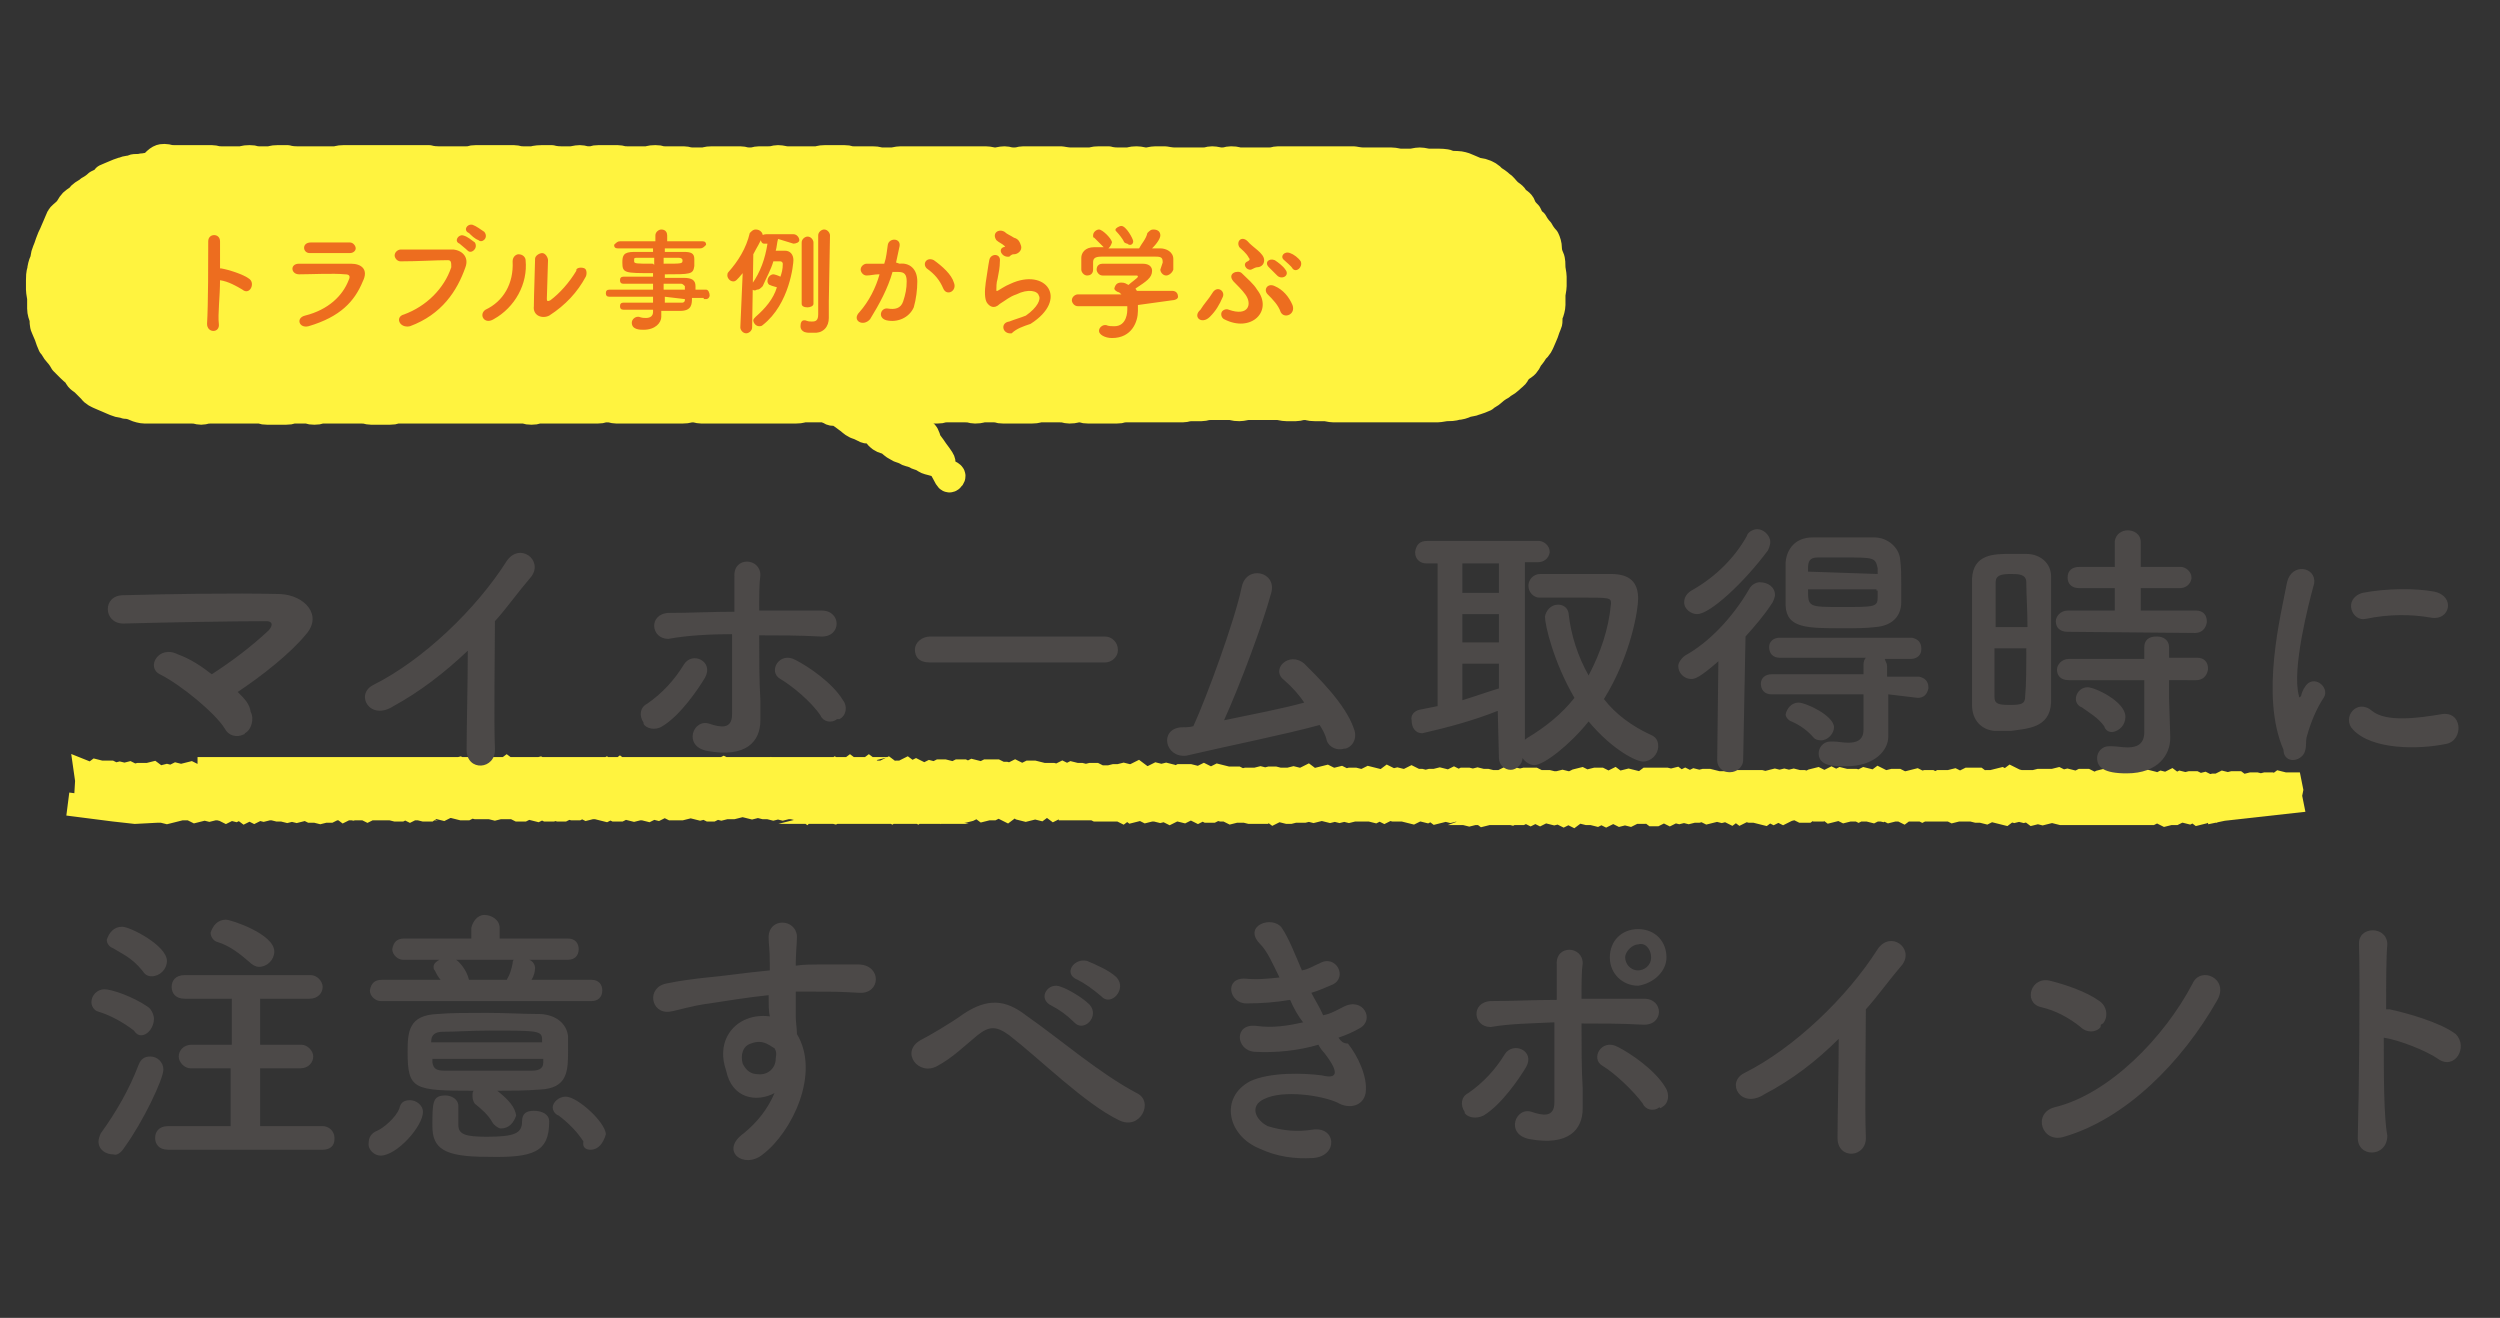
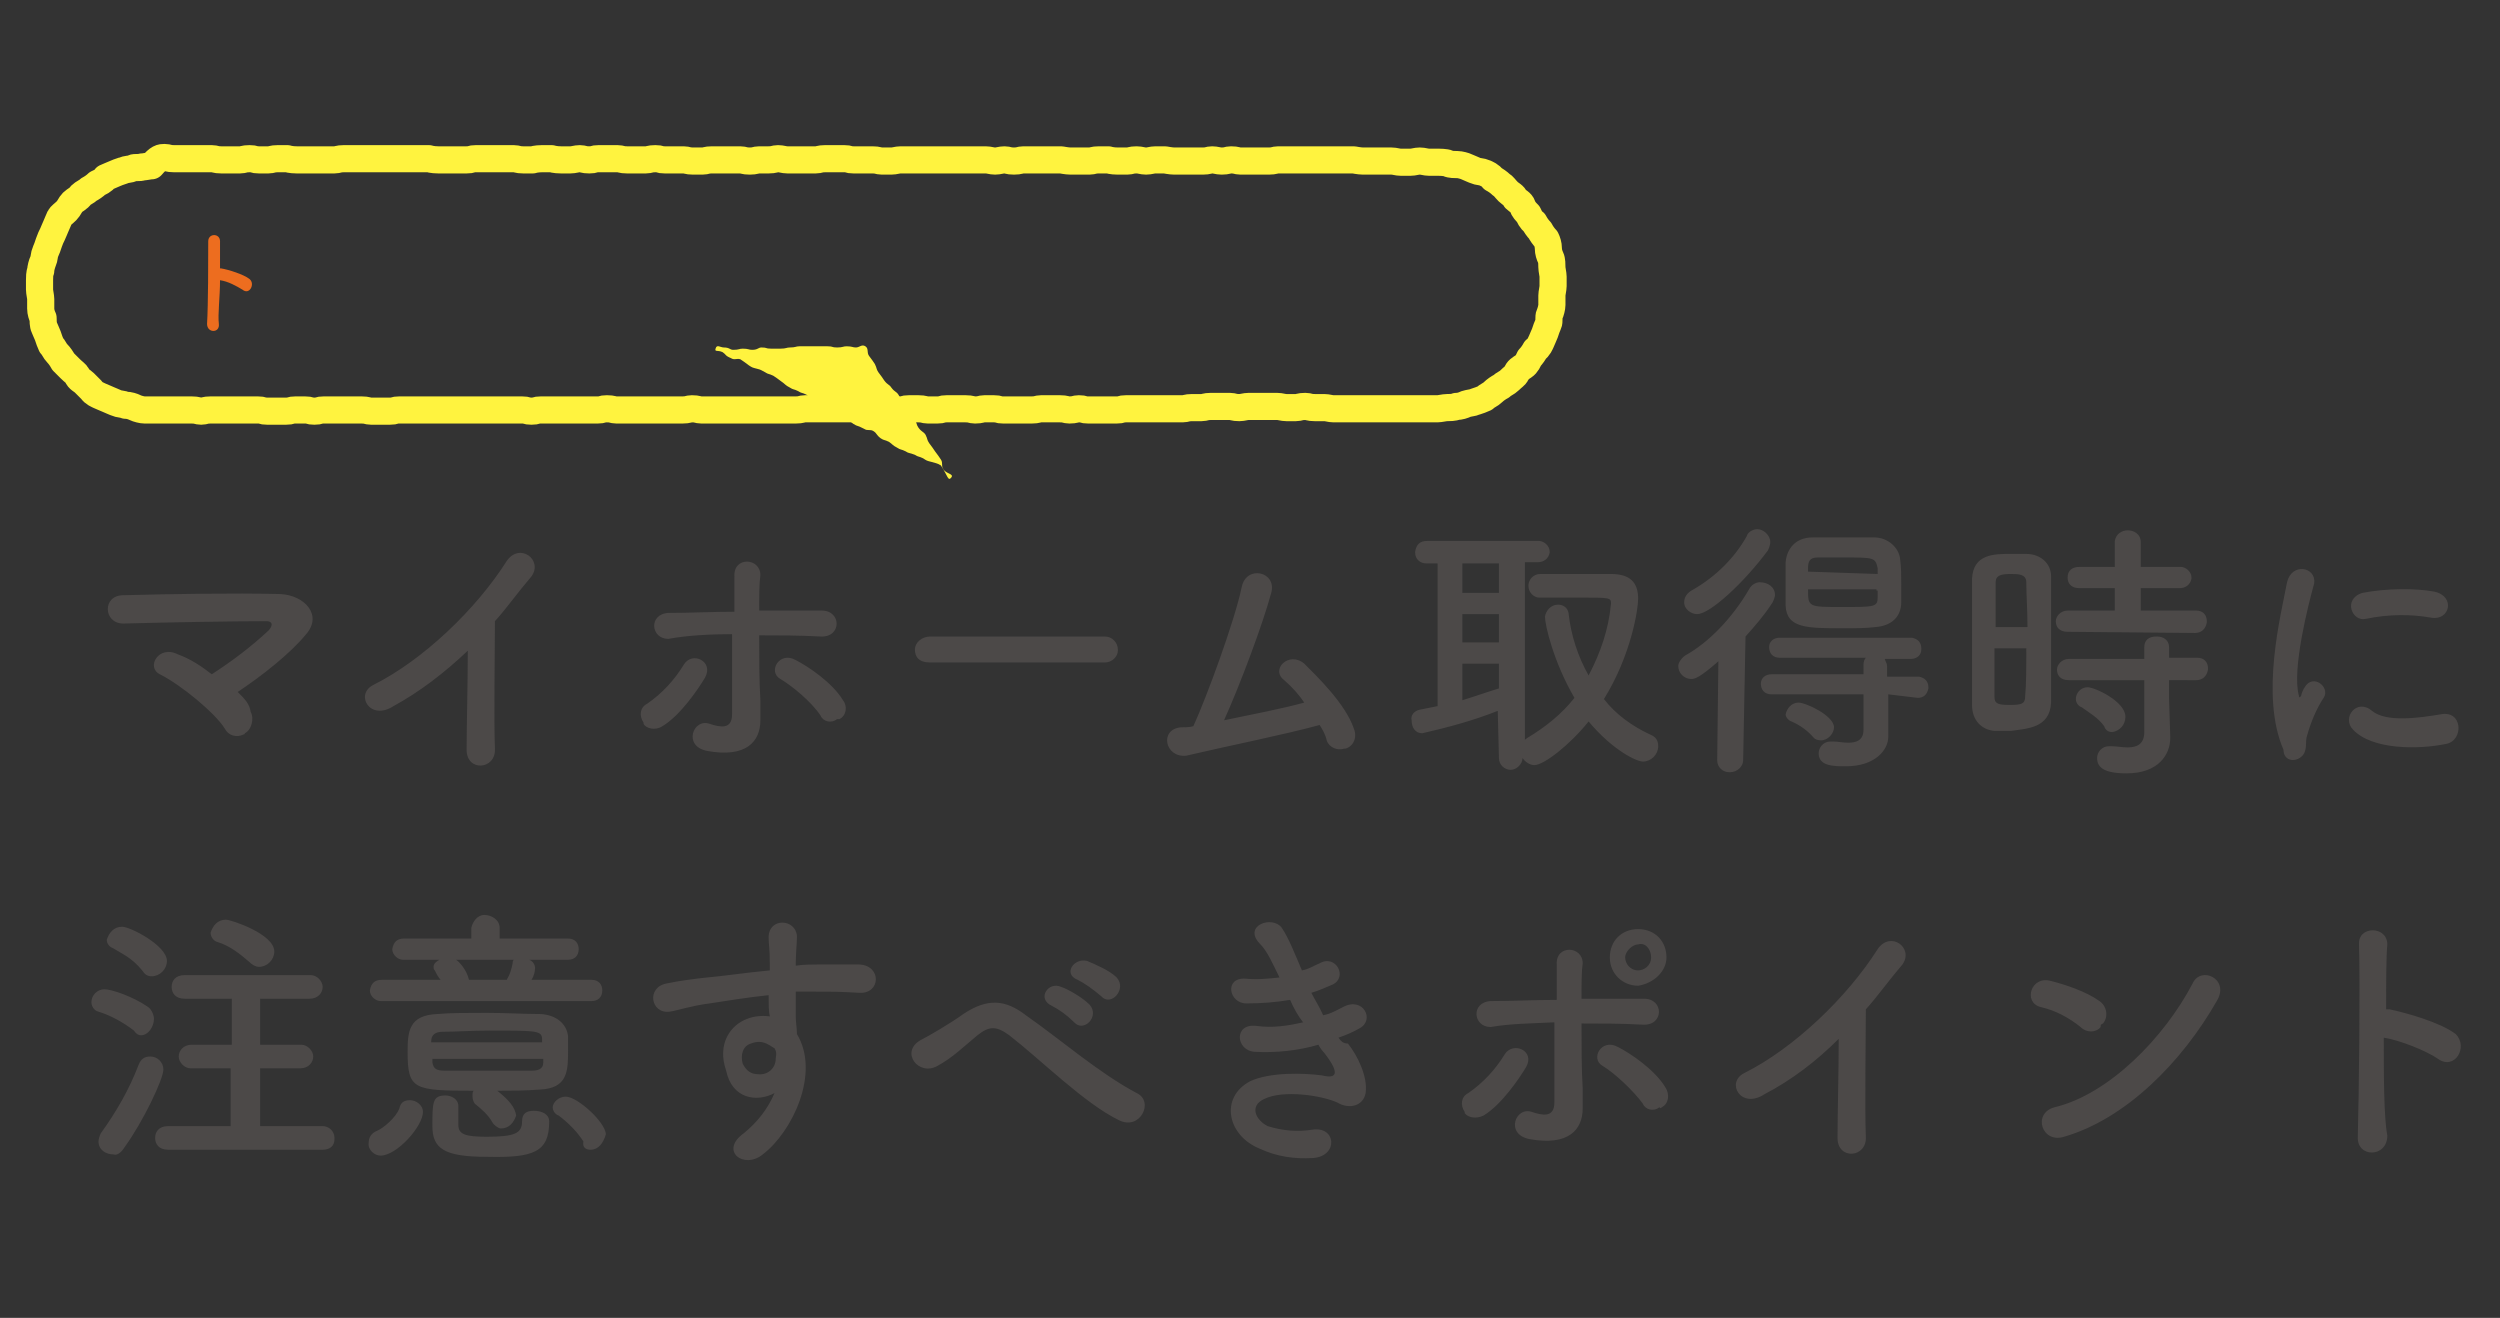
<svg xmlns="http://www.w3.org/2000/svg" enable-background="new 0 0 211.9 111.7" viewBox="0 0 211.9 111.7">
  <rect x="0" y="0" width="211.9" height="111.7" fill="#333333" stroke="none" />
  <g transform="translate(-644.85 -305.849)">
-     <path d="m658.8 319.2c.3 0 .3.1.8.1h.8.8.8.8c.3 0 .3.1.8.1s.3 0 .8 0h.8c.3 0 .3-.1.8-.1s.3.1.8.1h.8c.3 0 .3-.1.8-.1h.8s.3.1.8.1.3 0 .8 0 .3 0 .8 0 .3 0 .8 0 .3 0 .8 0c.3 0 .3-.1.8-.1h.8s.3 0 .8 0h.8.8.8.8.8s.3 0 .8 0h.8s.3.1.8.1h.8.8s.3 0 .8 0 .3-.1.8-.1.3 0 .8 0 .3 0 .8 0h.8.8c.3 0 .3.1.8.1h.8s.3-.1.8-.1h.8s.3.1.8.1.3 0 .8 0c.3 0 .5-.1.8-.1s.3.1.8.1.3-.1.8-.1.5 0 .8 0 .3 0 .8 0c.3 0 .3.1.8.1h.8s.3 0 .8 0c.3 0 .3-.1.8-.1s.3.1.8.1.3 0 .8 0h.8c.3 0 .3.1.8.1s.3 0 .8 0c.3 0 .3-.1.8-.1h.8.8.8c.3 0 .3.1.8.1s.5-.1.8-.1.5 0 .8 0c.5 0 .5-.1.8-.1s.5.1.8.1.5 0 .8 0 .3 0 .8 0h.8c.3 0 .3-.1.8-.1s.3 0 .8 0 .3 0 .8 0 .3.1.8.1h.8s.3 0 .8 0 .5.1.8.1.5 0 .8 0 .5-.1.8-.1h.8s.3 0 .8 0 .3 0 .8 0 .3 0 .8 0 .3 0 .8 0h.8s.5 0 .8 0 .5 0 .8 0 .5 0 .8 0 .5.1.8.1.5-.1.8-.1.3.1.8.1.5-.1.8-.1.3 0 .8 0 .5 0 .8 0 .5 0 .8 0h.8s.5.1.8.1.5 0 .8 0 .5 0 .8 0 .3-.1.8-.1h.8s.3.1.8.1h.8c.3 0 .3-.1.8-.1.3 0 .5.1.8.1s.5-.1.8-.1h.8s.5.1.8.1.3 0 .8 0 .3 0 .8 0 .3 0 .8 0 .5-.1.8-.1.5.1.8.1c.5 0 .5-.1.8-.1.5 0 .5.1.8.1s.5 0 .8 0h.8.8c.5 0 .5-.1.8-.1s.5 0 .8 0h.8.8s.5 0 .8 0h.8s.5 0 .8 0h.8.8s.5.1.8.1h.8.8s.5 0 .8 0 .5.1.8.1.5 0 .8 0 .5-.1.8-.1.5.1.8.1h.8s.6 0 .8.1.6.1.8.1.6.1.8.2.5.2.7.3.6.1.8.2.5.2.7.5c.2.1.5.3.7.5.2.1.3.3.6.6.2.2.5.3.6.6.2.2.5.3.6.6s.3.5.5.7c.1.2.2.5.5.7.1.2.3.5.5.7.1.2.3.5.5.7.1.2.2.5.2.8s.1.6.2.8.1.6.1.8.1.6.1.8v.8c0 .2-.1.6-.1.8v.8c0 .2-.1.6-.2.8s0 .6-.1.8-.2.5-.3.8c-.1.2-.2.5-.3.7s-.2.5-.5.7c-.1.2-.3.5-.5.7-.1.2-.2.5-.5.7s-.5.3-.6.6c-.1.2-.3.3-.6.6-.2.2-.5.3-.7.5-.2.1-.5.3-.7.5s-.5.3-.7.5c-.2.1-.5.2-.8.3-.2.1-.5.1-.8.2-.2.1-.5.2-.8.2-.2.1-.6.1-.8.1s-.6.1-.8.1-.6 0-.8 0c-.5 0-.5 0-.8 0s-.5 0-.8 0-.5 0-.8 0-.5 0-.8 0-.5 0-.8 0c-.5 0-.5 0-.8 0s-.5 0-.8 0c-.5 0-.5 0-.8 0-.5 0-.5 0-.8 0-.5 0-.5 0-.8 0s-.5-.1-.8-.1-.5 0-.8 0c-.5 0-.5-.1-.8-.1-.5 0-.5.1-.8.1-.5 0-.5 0-.8 0s-.5-.1-.8-.1-.5 0-.8 0-.5 0-.8 0-.5 0-.8 0-.5.1-.8.1c-.5 0-.5-.1-.8-.1-.5 0-.5 0-.8 0s-.5 0-.8 0c-.5 0-.5.1-.8.1-.5 0-.5 0-.8 0-.5 0-.5.1-.8.1-.5 0-.5 0-.8 0-.5 0-.5 0-.8 0s-.3 0-.8 0-.3 0-.8 0-.3 0-.8 0-.3 0-.8 0-.3.1-.8.1-.3 0-.8 0c-.3 0-.3 0-.8 0-.3 0-.3 0-.8 0s-.3-.1-.8-.1c-.3 0-.3.1-.8.1-.3 0-.3-.1-.8-.1-.3 0-.3 0-.8 0-.3 0-.3 0-.8 0-.3 0-.3.1-.8.1-.3 0-.3 0-.8 0s-.3 0-.8 0-.3 0-.8 0-.3-.1-.8-.1c-.3 0-.3 0-.8 0-.3 0-.3.1-.8.1-.3 0-.3-.1-.8-.1s-.3 0-.8 0-.3 0-.8 0-.3.1-.8.1-.3 0-.8 0c-.3 0-.3-.1-.8-.1-.3 0-.3 0-.8 0s-.3.1-.8.1c-.3 0-.3-.1-.8-.1-.3 0-.3 0-.8 0-.3 0-.3 0-.8 0s-.3 0-.8 0-.3 0-.8 0c-.3 0-.3 0-.8 0-.3 0-.3 0-.8 0-.3 0-.3 0-.8 0s-.3 0-.8 0c-.3 0-.3 0-.8 0-.3 0-.3.1-.8.1-.3 0-.3 0-.8 0s-.3 0-.8 0c-.3 0-.3 0-.8 0s-.3 0-.8 0c-.3 0-.3 0-.8 0s-.3 0-.8 0c-.3 0-.3 0-.8 0s-.3 0-.8 0c-.3 0-.3 0-.8 0-.3 0-.3 0-.8 0-.3 0-.3-.1-.8-.1-.3 0-.3.1-.8.1s-.3 0-.8 0c-.3 0-.3 0-.8 0-.3 0-.3 0-.8 0-.3 0-.3 0-.8 0-.3 0-.3 0-.8 0-.3 0-.3 0-.8 0-.3 0-.3 0-.8 0-.3 0-.3-.1-.8-.1s-.3.1-.8.1c-.3 0-.3 0-.8 0-.3 0-.3 0-.8 0-.3 0-.3 0-.8 0-.3 0-.3 0-.8 0-.3 0-.3 0-.8 0s-.3 0-.8 0-.3.1-.8.1-.3-.1-.8-.1c-.3 0-.3 0-.8 0s-.3 0-.8 0c-.3 0-.3 0-.8 0-.3 0-.3 0-.8 0s-.3 0-.8 0-.3 0-.8 0-.3 0-.8 0c-.3 0-.3 0-.8 0-.3 0-.3 0-.8 0s-.3 0-.8 0c-.3 0-.3 0-.8 0-.3 0-.3 0-.8 0-.3 0-.3 0-.8 0s-.3.1-.8.1c-.3 0-.3 0-.8 0-.3 0-.3 0-.8 0-.3 0-.3-.1-.8-.1s-.3 0-.8 0c-.3 0-.3 0-.8 0-.3 0-.3 0-.8 0-.3 0-.3 0-.8 0s-.3.1-.8.1-.3-.1-.8-.1-.3 0-.8 0-.3.1-.8.1c-.3 0-.3 0-.8 0s-.3 0-.8 0-.3-.1-.8-.1-.3 0-.8 0c-.3 0-.3 0-.8 0s-.3 0-.8 0c-.3 0-.3 0-.8 0-.3 0-.3 0-.8 0s-.5.1-.8.1-.3-.1-.8-.1c-.3 0-.5 0-.8 0s-.5 0-.8 0c-.5 0-.5 0-.8 0-.2 0-.6 0-.8 0s-.6 0-.8 0-.6-.1-.8-.2-.5-.2-.8-.2c-.2-.1-.6-.1-.8-.2s-.5-.2-.7-.3-.5-.2-.7-.3-.5-.2-.7-.5c-.2-.2-.3-.3-.6-.6-.2-.2-.5-.3-.6-.6-.1-.2-.3-.3-.6-.6-.2-.2-.3-.3-.6-.6-.1-.2-.3-.5-.5-.7s-.3-.5-.5-.7c-.1-.2-.2-.5-.3-.8-.1-.2-.2-.5-.3-.7s-.1-.6-.1-.8c-.1-.2-.2-.5-.2-.8s0-.6 0-.8-.1-.6-.1-.8c0-.2 0-.6 0-.8s0-.6.1-.8c0-.2.1-.6.2-.8s.1-.6.2-.8.2-.5.3-.8.2-.5.3-.7.2-.5.3-.7.2-.5.3-.7.3-.3.6-.6c.2-.2.3-.5.5-.7s.5-.3.7-.6c.2-.2.5-.3.7-.5.2-.1.5-.3.7-.5.2-.1.5-.2.7-.5.2-.1.5-.2.7-.3s.5-.2.8-.3c.2-.1.6-.1.8-.2s.6 0 .8-.1c.2 0 .6-.1.8-.1.6-.7.8-.8 1.1-.7" fill="#fff33f" />
    <path d="m658.8 319.2c.3 0 .3.1.8.1h.8.8.8.8c.3 0 .3.1.8.1s.3 0 .8 0h.8c.3 0 .3-.1.8-.1s.3.1.8.1h.8c.3 0 .3-.1.8-.1h.8s.3.1.8.1.3 0 .8 0 .3 0 .8 0 .3 0 .8 0 .3 0 .8 0c.3 0 .3-.1.8-.1h.8s.3 0 .8 0h.8.8.8.8.8s.3 0 .8 0h.8s.3.1.8.1h.8.8s.3 0 .8 0 .3-.1.8-.1.3 0 .8 0 .3 0 .8 0h.8.8c.3 0 .3.1.8.1h.8s.3-.1.8-.1h.8s.3.1.8.1.3 0 .8 0c.3 0 .5-.1.8-.1s.3.1.8.1.3-.1.8-.1.5 0 .8 0 .3 0 .8 0c.3 0 .3.1.8.1h.8s.3 0 .8 0c.3 0 .3-.1.8-.1s.3.1.8.1.3 0 .8 0h.8c.3 0 .3.1.8.1s.3 0 .8 0c.3 0 .3-.1.8-.1h.8.8.8c.3 0 .3.1.8.1s.5-.1.8-.1.5 0 .8 0c.5 0 .5-.1.8-.1s.5.1.8.1.5 0 .8 0 .3 0 .8 0h.8c.3 0 .3-.1.8-.1s.3 0 .8 0 .3 0 .8 0 .3.1.8.1h.8s.3 0 .8 0 .5.1.8.1.5 0 .8 0 .5-.1.8-.1h.8s.3 0 .8 0 .3 0 .8 0 .3 0 .8 0 .3 0 .8 0h.8s.5 0 .8 0 .5 0 .8 0 .5 0 .8 0 .5.1.8.1.5-.1.8-.1.3.1.8.1.5-.1.8-.1.3 0 .8 0 .5 0 .8 0 .5 0 .8 0h.8s.5.1.8.1.5 0 .8 0 .5 0 .8 0 .3-.1.8-.1h.8s.3.1.8.1h.8c.3 0 .3-.1.8-.1.3 0 .5.1.8.1s.5-.1.8-.1h.8s.5.1.8.1.3 0 .8 0 .3 0 .8 0 .3 0 .8 0 .5-.1.8-.1.5.1.8.1c.5 0 .5-.1.8-.1.5 0 .5.1.8.1s.5 0 .8 0h.8.8c.5 0 .5-.1.8-.1s.5 0 .8 0h.8.8s.5 0 .8 0h.8s.5 0 .8 0h.8.8s.5.1.8.1h.8.8s.5 0 .8 0 .5.1.8.1.5 0 .8 0 .5-.1.8-.1.5.1.8.1h.8s.6 0 .8.1.6.1.8.1.6.1.8.2.5.2.7.3.6.1.8.2.5.2.7.5c.2.1.5.3.7.5.2.1.3.3.6.6.2.2.5.3.6.6.2.2.5.3.6.6s.3.5.5.7c.1.2.2.5.5.7.1.2.3.5.5.7.1.2.3.5.5.7.1.2.2.5.2.8s.1.6.2.8.1.6.1.8.1.6.1.8v.8c0 .2-.1.6-.1.8v.8c0 .2-.1.6-.2.8s0 .6-.1.8-.2.5-.3.8c-.1.2-.2.5-.3.7s-.2.5-.5.7c-.1.2-.3.5-.5.7-.1.2-.2.5-.5.7s-.5.3-.6.6c-.1.2-.3.3-.6.6-.2.2-.5.3-.7.5-.2.1-.5.3-.7.5s-.5.3-.7.5c-.2.1-.5.2-.8.3-.2.1-.5.1-.8.2-.2.1-.5.2-.8.2-.2.1-.6.1-.8.1s-.6.1-.8.1-.6 0-.8 0c-.5 0-.5 0-.8 0s-.5 0-.8 0-.5 0-.8 0-.5 0-.8 0-.5 0-.8 0c-.5 0-.5 0-.8 0s-.5 0-.8 0c-.5 0-.5 0-.8 0-.5 0-.5 0-.8 0-.5 0-.5 0-.8 0s-.5-.1-.8-.1-.5 0-.8 0c-.5 0-.5-.1-.8-.1-.5 0-.5.1-.8.1-.5 0-.5 0-.8 0s-.5-.1-.8-.1-.5 0-.8 0-.5 0-.8 0-.5 0-.8 0-.5.1-.8.1c-.5 0-.5-.1-.8-.1-.5 0-.5 0-.8 0s-.5 0-.8 0c-.5 0-.5.1-.8.1-.5 0-.5 0-.8 0-.5 0-.5.1-.8.1-.5 0-.5 0-.8 0-.5 0-.5 0-.8 0s-.3 0-.8 0-.3 0-.8 0-.3 0-.8 0-.3 0-.8 0-.3.1-.8.1-.3 0-.8 0c-.3 0-.3 0-.8 0-.3 0-.3 0-.8 0s-.3-.1-.8-.1c-.3 0-.3.1-.8.1-.3 0-.3-.1-.8-.1-.3 0-.3 0-.8 0-.3 0-.3 0-.8 0-.3 0-.3.1-.8.1-.3 0-.3 0-.8 0s-.3 0-.8 0-.3 0-.8 0-.3-.1-.8-.1c-.3 0-.3 0-.8 0-.3 0-.3.1-.8.1-.3 0-.3-.1-.8-.1s-.3 0-.8 0-.3 0-.8 0-.3.1-.8.1-.3 0-.8 0c-.3 0-.3-.1-.8-.1-.3 0-.3 0-.8 0s-.3.1-.8.1c-.3 0-.3-.1-.8-.1-.3 0-.3 0-.8 0-.3 0-.3 0-.8 0s-.3 0-.8 0-.3 0-.8 0c-.3 0-.3 0-.8 0-.3 0-.3 0-.8 0-.3 0-.3 0-.8 0s-.3 0-.8 0c-.3 0-.3 0-.8 0-.3 0-.3.1-.8.1-.3 0-.3 0-.8 0s-.3 0-.8 0c-.3 0-.3 0-.8 0s-.3 0-.8 0c-.3 0-.3 0-.8 0s-.3 0-.8 0c-.3 0-.3 0-.8 0s-.3 0-.8 0c-.3 0-.3 0-.8 0-.3 0-.3 0-.8 0-.3 0-.3-.1-.8-.1-.3 0-.3.1-.8.1s-.3 0-.8 0c-.3 0-.3 0-.8 0-.3 0-.3 0-.8 0-.3 0-.3 0-.8 0-.3 0-.3 0-.8 0-.3 0-.3 0-.8 0-.3 0-.3 0-.8 0-.3 0-.3-.1-.8-.1s-.3.1-.8.1c-.3 0-.3 0-.8 0-.3 0-.3 0-.8 0-.3 0-.3 0-.8 0-.3 0-.3 0-.8 0-.3 0-.3 0-.8 0s-.3 0-.8 0-.3.1-.8.1-.3-.1-.8-.1c-.3 0-.3 0-.8 0s-.3 0-.8 0c-.3 0-.3 0-.8 0-.3 0-.3 0-.8 0s-.3 0-.8 0-.3 0-.8 0-.3 0-.8 0c-.3 0-.3 0-.8 0-.3 0-.3 0-.8 0s-.3 0-.8 0c-.3 0-.3 0-.8 0-.3 0-.3 0-.8 0-.3 0-.3 0-.8 0s-.3.1-.8.1c-.3 0-.3 0-.8 0-.3 0-.3 0-.8 0-.3 0-.3-.1-.8-.1s-.3 0-.8 0c-.3 0-.3 0-.8 0-.3 0-.3 0-.8 0-.3 0-.3 0-.8 0s-.3.1-.8.1-.3-.1-.8-.1-.3 0-.8 0-.3.1-.8.1c-.3 0-.3 0-.8 0s-.3 0-.8 0-.3-.1-.8-.1-.3 0-.8 0c-.3 0-.3 0-.8 0s-.3 0-.8 0c-.3 0-.3 0-.8 0-.3 0-.3 0-.8 0s-.5.1-.8.1-.3-.1-.8-.1c-.3 0-.5 0-.8 0s-.5 0-.8 0c-.5 0-.5 0-.8 0-.2 0-.6 0-.8 0s-.6 0-.8 0-.6-.1-.8-.2-.5-.2-.8-.2c-.2-.1-.6-.1-.8-.2s-.5-.2-.7-.3-.5-.2-.7-.3-.5-.2-.7-.5c-.2-.2-.3-.3-.6-.6-.2-.2-.5-.3-.6-.6-.1-.2-.3-.3-.6-.6-.2-.2-.3-.3-.6-.6-.1-.2-.3-.5-.5-.7s-.3-.5-.5-.7c-.1-.2-.2-.5-.3-.8-.1-.2-.2-.5-.3-.7s-.1-.6-.1-.8c-.1-.2-.2-.5-.2-.8s0-.6 0-.8-.1-.6-.1-.8c0-.2 0-.6 0-.8s0-.6.1-.8c0-.2.1-.6.2-.8s.1-.6.2-.8.2-.5.3-.8.2-.5.3-.7.2-.5.3-.7.2-.5.3-.7.3-.3.6-.6c.2-.2.3-.5.5-.7s.5-.3.7-.6c.2-.2.5-.3.7-.5.2-.1.5-.3.7-.5.2-.1.5-.2.7-.5.2-.1.5-.2.7-.3s.5-.2.8-.3c.2-.1.6-.1.8-.2s.6 0 .8-.1c.2 0 .6-.1.8-.1.6-.7.8-.7 1.1-.7z" fill="none" stroke="#fff33f" stroke-linecap="round" stroke-linejoin="round" stroke-width="2.301" />
    <path d="m663.5 329.6c.7.1 1.4.5 1.9.8.6.5 1.1-.5.6-.9s-1.8-.8-2.4-.9h-.1c0-1 0-1.8 0-2.3 0-.7-1-.7-1 0 0 1.5 0 5.4-.1 7 0 .8 1.1.8 1 0s.1-2.3.1-3.7z" fill="#ed6d1f" />
-     <path d="m675 326.9c0-.2-.2-.5-.5-.5-1 0-2.4 0-3.3 0-.8 0-.7.9-.1.9h3.4c.3 0 .5-.2.5-.4zm.6 2.8c.5-1-.1-1.5-1-1.5-1.4 0-3 0-4.4 0-.8 0-.7.9 0 .9 1 0 2.9-.1 3.9 0 .3 0 .5.1.3.5-.5 1.3-1.7 2.5-3.7 3-.8.2-.5 1.1.3.9 2.7-.8 3.9-2.1 4.6-3.8zm9.8-3.5c.3.3.9-.2.5-.7-.3-.2-.7-.5-1-.6-.5-.1-.8.5-.3.7.2.2.5.5.8.6zm-.9.9c.3.3.9-.2.6-.7-.3-.2-.6-.5-1-.6s-.8.5-.3.7c.1.1.5.4.7.6zm-4.9 6.4c2.7-1 4-3 4.7-5 .3-.8-.2-1.4-1-1.5-1.3 0-3.1 0-4.5 0-.2 0-.5.2-.5.5 0 .2.2.5.5.5 1.5 0 3-.1 4-.1.3 0 .3.2.3.6-.6 1.8-2.1 3.3-4 4-.8.2-.4 1.2.5 1zm14.9-4.2c.1-.2.1-.6-.1-.7s-.6-.1-.7.1v.1c-.6 1-1.4 1.9-2.2 2.5-.2.1-.3.1-.3-.1 0-.3.1-3 .1-3.3 0-.2-.2-.6-.5-.6-.2 0-.6.2-.6.5v.1c0 .6-.1 3-.1 3.9-.1.8.7 1.1 1.3.8 1.4-.9 2.4-2 3.1-3.3zm-7.8 3.6c1.8-1 2.9-3 2.7-5 0-.2-.2-.5-.6-.5-.2 0-.5.2-.5.6.1 1.9-.8 3.4-2.3 4.1-.6.4-.1 1.3.7.8zm18-1.7c.2 0 .3-.2.3-.3 0-.2-.1-.5-.3-.5h-.9c0-.1 0-.2 0-.3 0-.5-.3-.7-1-.7-.5 0-1 0-1.6 0v-.3c2.2 0 2.4 0 2.5-.7 0-.1 0-.2 0-.3s0-.2 0-.3c0-.5-.3-.6-.9-.6-.3 0-.9 0-1.6 0v-.3h3c.2 0 .3-.1.5-.3 0-.2-.1-.3-.3-.3h-3v-.5c0-.2-.1-.5-.5-.5-.2 0-.5.2-.5.5v.5h-3c-.2 0-.3.1-.5.3 0 .2.1.3.3.3h3v.3c-.6 0-1.1 0-1.6 0-.9 0-1 .3-1 .9 0 .9.2.9 2.6.9v.3c-.9 0-1.8 0-2.5 0-.2 0-.3.1-.3.3 0 .2.1.3.3.3h2.5v.5h-3.7c-.2 0-.3.1-.3.3 0 .2.1.3.3.3h3.7v.5c-.9 0-1.8 0-2.5 0-.2 0-.3.1-.3.3 0 .2.1.3.3.3h2.5v.2c0 .3-.2.5-.6.5-.2 0-.3 0-.6-.1h-.1c-.2 0-.5.2-.5.5 0 .6.7.6 1 .6 1 0 1.5-.6 1.5-1.1v-.5h1.6c1 0 1-.6 1-1.1h1v.1zm-3.6-3.5h1.3c.2 0 .3.1.3.2 0 .3 0 .3-1.6.3zm1.8 2.7h-1.8v-.5h1.5c.1 0 .2.1.3.2zm-2.7-2.2c-1.4 0-1.6 0-1.6-.2v-.2c0-.1.1-.1.3-.1h1.4v.6zm2.7 3v.1c0 .1-.1.2-.2.2-.5 0-.9 0-1.5 0v-.5zm12.3-5.4c0-.2-.2-.5-.5-.5-.2 0-.5.2-.5.5v3.6 3.1c0 .5-.2.6-.5.6s-.3 0-.6-.1h-.1c-.2 0-.3.2-.3.5 0 .3.2.6 1 .6 1 0 1.4-.6 1.4-1.3 0-.3 0-1.3 0-1.4zm-2.4 5.8c0 .2.2.3.5.3.2 0 .5-.1.5-.3v-5.2c0-.2-.2-.5-.5-.5-.2 0-.5.2-.5.5zm-.7-5.1c.2 0 .5-.1.5-.3 0-.2-.2-.5-.5-.5h-2.3c-.2 0-.5.1-.5.3 0 .2.1.5.3.5h.3c-.2 1.3-.6 2.4-1.3 3.4 0 .1-.1.1-.1.2 0 .2.2.5.5.3.2 0 .3-.1.5-.3.3-.7.7-1.4.9-2.1h.6c.1 0 .2.1.2.2 0 .5-.1.8-.2 1.1-.2-.1-.5-.2-.6-.2-.2 0-.5.2-.5.6 0 .1.1.3.2.3.2.1.3.1.6.2-.3 1-1 1.8-1.8 2.5-.1.1-.2.2-.2.3 0 .2.2.5.5.5.1 0 .2 0 .3-.1 2.3-1.8 2.6-5.2 2.6-5.5 0-.5-.3-.8-.7-.8h-.1s-.3 0-.7 0c.1-.3.1-.7.2-1zm-4.5 7.1c0 .2.2.5.5.5.2 0 .5-.2.5-.5l.1-6.2c.3-.6.6-1 .8-1.6 0-.2-.2-.5-.6-.5-.2 0-.3.1-.5.3-.3 1.3-1 2.4-1.8 3.3-.1.1-.1.2-.1.3 0 .2.2.5.5.5.2 0 .3-.1.8-.7zm18.1-3.8c-.2-.7-1-1.4-1.7-1.9-.6-.3-1 .3-.6.7.7.5 1.1 1 1.4 1.7s1.2.2.9-.5zm-4.9-1.7c.1-.5.2-.9.3-1.4.1-.7-.9-.7-1-.1s-.1 1-.3 1.6h-.5c-.3 0-.7 0-1 0-.2 0-.5.2-.5.5 0 .2.2.5.5.5.3 0 .7-.1 1-.1h.1c-.3 1.1-.9 2.3-1.7 3.2-.7.7.3 1.3.9.6.8-1.3 1.5-2.6 1.9-4h.5c.5 0 .7.2.7.8s-.1 1.1-.3 1.7-.7.7-1.3.6-.9.8-.1 1c.9.2 1.9-.2 2.3-1.1.2-.7.3-1.5.3-2.2 0-1.1-.7-1.6-1.5-1.5zm10-.7c.3 0 .7-.3.6-.7-.1-.3-.2-.6-.6-.7-.3-.2-.6-.3-.8-.5-.5-.3-1.1.1-.7.7.2.2.5.3.7.5.1 0 0 .1-.1.1-.5.2-.1.9.5.8.2-.2.3-.2.4-.2zm1.4 5.9c3.3-2.1 1.3-4.8-1.7-3.4-.5.2-.9.5-1.1.6-.1 0-.1 0-.1 0 0-.3 0-.7.1-1 .1-.5.2-1 .2-1.5.1-.7-.8-.7-.9-.1-.1.5-.2 1.3-.3 1.9-.1.7-.1 1.4.1 1.7s.6.6 1.1.1c.5-.3.8-.6 1.4-.8 1-.5 1.8-.3 1.9.1.2.3-.1 1-1.1 1.7-.5.2-.9.3-1.4.5-.8.1-.6 1.1.2 1 .4-.4 1-.6 1.6-.8zm8.7-7c0-.2-.6-1.3-1-1.3-.2 0-.5.2-.5.3s0 .1.1.2c.2.2.5.6.6.8 0 .1.2.2.3.2.2.2.5.1.5-.2zm2.3 2.4c0 .2.2.5.5.5.2 0 .5-.2.6-.5 0-.1 0-.2 0-.3 0-.2 0-.3 0-.6 0-.6-.6-.9-1.1-.9-.2 0-.5 0-.7 0 .5-.5.7-.9.7-1.1 0-.3-.2-.5-.6-.5-.2 0-.3.1-.5.3-.1.5-.5.9-.7 1.3-.9 0-1.7 0-2.6 0 .1-.1.2-.2.3-.5 0-.3-.8-1.1-1.1-1.1-.2 0-.5.2-.5.5 0 .1 0 .2.1.2.2.2.5.5.7.7l.1.1h-.8c-.8 0-1.1.5-1.1.9v.5s0 .3 0 .5.2.5.5.5c.2 0 .5-.1.5-.5v-.6c0-.3.1-.5.7-.5s1.3 0 2.1 0h2.5c.5 0 .6.1.6.5zm1 2.6c.2 0 .5-.1.5-.3 0-.2-.1-.5-.5-.5h-3c0-.1-.1-.1-.1-.2.9-.6 1.4-.9 1.4-1.5 0-.3-.2-.6-.8-.6-.5 0-1.1 0-1.9 0-.6 0-1 0-1.5 0-.2 0-.5.1-.5.5 0 .2.2.5.5.5h2.3.6s.1 0 .1.1-.6.5-.8.7c-.2-.1-.3-.2-.6-.2s-.5.1-.6.5c0 .1.1.2.3.3.1 0 .2.1.3.2h-3.7c-.2 0-.5.2-.5.5 0 .2.2.5.5.5h4.2v.3c0 .1 0 1.4-1.1 1.4-.2 0-.5 0-.7-.1h-.1c-.2 0-.5.2-.5.5 0 .3.5.6 1.1.6 1.7 0 2.2-1.4 2.2-2.3 0-.1 0-.3 0-.5zm10.9-3.3c-.2-.3-.6-.6-.9-.7-.5-.2-.9.3-.5.6.2.2.6.5.7.7.3.4.9-.1.7-.6zm-1.3.7c-.2-.3-.6-.6-.9-.8-.5-.2-.9.2-.5.6.2.2.5.5.7.7.4.4 1.1 0 .7-.5zm-2.4-.2c.3 0 .6-.2.6-.6 0-.6-1-1.1-1.4-1.6-.5-.5-1 0-.7.5.2.2.6.5.8.9.1.1.1.2-.1.3-.5.2-.1.8.3.7.2-.1.4-.2.5-.2zm3 3.2c-.3-.7-.8-1.3-1.5-1.6-.6-.3-1 .3-.6.7s.9.9 1.1 1.5c.3.6 1.3.2 1-.6zm-3-1.3c-.3-.5-.8-.9-1.3-1.4-.3-.3-1.3 0-.7.7.2.2.8.8 1 1.1.6.8.3 1.9-1.4 1.3-.2-.1-.5 0-.6.2s0 .5.2.6c2.3 1.2 4.2-.7 2.8-2.5zm-4 2.3c.5-.5.8-1 1.1-1.7.2-.5-.5-1-.9-.3-.3.5-.7.9-1 1.4-.7.6.1 1.3.8.6z" fill="#ed6d1f" />
    <path d="m725.5 346.3c.2-.3-.5-.3-.7-.7-.2-.3 0-.5-.2-.8s-.2-.3-.5-.7c-.2-.3-.2-.3-.5-.7-.2-.3-.1-.3-.3-.7-.2-.3-.3-.2-.6-.6-.2-.3-.1-.3-.3-.7-.2-.3-.3-.2-.6-.6s-.2-.3-.5-.7c-.2-.3-.1-.5-.3-.8s-.3-.2-.6-.6c-.2-.3-.3-.2-.6-.6-.2-.3-.2-.3-.5-.7-.2-.3-.1-.3-.3-.7-.2-.3-.2-.3-.5-.7-.2-.3 0-.6-.3-.8s-.5.1-.8.1-.3-.1-.8-.1c-.3 0-.3.1-.8.1s-.3-.1-.8-.1c-.3 0-.3 0-.8 0-.3 0-.3 0-.8 0s-.3 0-.8 0c-.3 0-.3.1-.8.1-.3 0-.3.1-.8.1-.3 0-.3 0-.8 0s-.3-.1-.8-.1c-.3 0-.3.2-.8.2-.3 0-.3-.1-.8-.1-.3 0-.3.1-.8.1-.3 0-.3-.2-.8-.2-.3 0-.6-.3-.7.1-.1.3.2.1.6.3.3.2.2.3.7.5.3.2.5 0 .8.1.3.2.3.2.7.5.3.2.3.2.7.3s.3.1.7.3c.3.2.3.1.7.3.3.2.3.2.7.5.3.2.3.3.7.5.3.2.3.1.7.3.3.2.3.1.7.3.3.2.2.3.6.6.3.2.3.1.7.3.3.2.3.2.7.5.3.2.5 0 .8.2s.3.2.7.5c.3.2.3.3.7.5.3.1.3.1.7.3.3.2.5 0 .8.2s.2.3.6.6c.3.2.3.1.7.3.3.2.3.3.7.5.3.2.3.1.7.3.3.2.3.1.8.3.3.2.3.1.7.3.3.2.3.2.7.3.3.1.5.1.8.3.6.9.6 1.4.9 1" fill="#fff33f" />
-     <path d="m725.5 346.3c.2-.3-.5-.3-.7-.7-.2-.3 0-.5-.2-.8s-.2-.3-.5-.7c-.2-.3-.2-.3-.5-.7-.2-.3-.1-.3-.3-.7-.2-.3-.3-.2-.6-.6-.2-.3-.1-.3-.3-.7-.2-.3-.3-.2-.6-.6s-.2-.3-.5-.7c-.2-.3-.1-.5-.3-.8s-.3-.2-.6-.6c-.2-.3-.3-.2-.6-.6-.2-.3-.2-.3-.5-.7-.2-.3-.1-.3-.3-.7-.2-.3-.2-.3-.5-.7-.2-.3 0-.6-.3-.8s-.5.1-.8.1-.3-.1-.8-.1c-.3 0-.3.1-.8.1s-.3-.1-.8-.1c-.3 0-.3 0-.8 0-.3 0-.3 0-.8 0s-.3 0-.8 0c-.3 0-.3.1-.8.1-.3 0-.3.1-.8.1-.3 0-.3 0-.8 0s-.3-.1-.8-.1c-.3 0-.3.2-.8.2-.3 0-.3-.1-.8-.1-.3 0-.3.1-.8.1-.3 0-.3-.2-.8-.2-.3 0-.6-.3-.7.1-.1.3.2.1.6.3.3.2.2.3.7.5.3.2.5 0 .8.1.3.2.3.2.7.5.3.2.3.2.7.3s.3.1.7.3c.3.2.3.1.7.3.3.2.3.2.7.5.3.2.3.3.7.5.3.2.3.1.7.3.3.2.3.1.7.3.3.2.2.3.6.6.3.2.3.1.7.3.3.2.3.2.7.5.3.2.5 0 .8.2s.3.2.7.5c.3.2.3.3.7.5.3.1.3.1.7.3.3.2.5 0 .8.2s.2.3.6.6c.3.2.3.1.7.3.3.2.3.3.7.5.3.2.3.1.7.3.3.2.3.1.8.3.3.2.3.1.7.3.3.2.3.2.7.3.3.1.5.1.8.3.6.9.6 1.4.9 1z" fill="none" stroke="#fff33f" stroke-linecap="round" stroke-linejoin="round" stroke-width="2.301" />
-     <path d="m652.1 373.7.1-1.7-.1-.7.5.2.4-.3.4.1h.4.4l.4.2.4-.1.4.1.4-.1.4.2.4-.1h.4.4l.4-.1.4.3h.4l.4-.1.4.1.4-.2.4.1.4-.1.4-.1.4.2h.4l.4.1h.4l.4-.1h.4l.4-.1.4.1.4-.2.4.1.4-.1.4.2h.4.4l.4.1.4-.1.4-.1.4.2.4-.2.4.1.4.1.4-.3h.4l.4.1.4.1.4-.1.4.1.4-.2h.4l.4.2h.4.4l.4-.2.4.1h.4l.4-.1.4-.1h.4l.4.1.4-.2.4.3.4-.2.4.1h.4l.4.1.4-.3.4.2.4-.2h.4.4l.4-.1h.4l.4.3.4-.2.4-.1h.4l.4-.1.4.2.4-.1.4-.1.4.2.4-.3.4.2h.4l.4.1.4.1.4-.3.4.3.4-.2.4.1h.4l.4-.1h.4l.4-.1.4.2.4-.1.4.2.4-.1h.4.4l.4-.1h.4l.4.2h.4l.4-.1.4.2.4-.1.4-.2.4.3h.4l.4-.3.4.3h.4.4l.4-.1.4-.1h.4l.4.1h.4l.4.1.4-.1.4-.2.4.1.4.1.4-.2.4.1.4-.1.4.1.4.1.4-.2h.4l.4.1.4-.2.4.2h.4l.4.1h.4.4l.4-.2.4.1.4-.1.4.2.4-.2.4.2.4-.2h.4.4l.4-.1h-50.6l51.3.3.4-.1h.4l.4.1.4-.1.4.1.4.1.4-.3.4.2h.4l.4-.3.4.3.4-.1.4.1.4-.3.4.3h.4.4l.4-.2.4.3.4-.1h.4l.4-.2.4.3.4-.2.4.2.4.1.4-.2.4.1.4-.2h.4l.4.1.4.1.4-.2h.4l.4.2.4-.2.4.1.4.1.4-.2h.4.4l.4.2h.4l.4.1.4-.2.4.2h.4l.4-.2h.4l.4.1.4.1h.4.4l.4.1.4-.2.4.2.4-.2.4.1h.4l.4.1.4-.1h.4l.4.2h.4.4l.4-.1h.4l.4-.1.4.1h.4l.4-.2.4.3.4.1.4-.1.4-.2.4.1.4-.1.4.1.4.2.4-.2h.4.4l.4.1.4.1.4-.2.4.2h.4l.4-.2.4.1.4.1h.4.4l.4.2.4-.1h.4.4l.4-.1.4.1.4-.1h.4l.4.1h.4.4l.4-.1.4.1h.4l.4-.2.4.3.4-.1.4-.1.4-.1.4.2h.4l.4-.1.4.2.4-.1h.4l.4.1h.4l.4-.2.4.1.4.1.4.1.4-.3.4.2.4-.1.4.1h.4l.4-.2.4.2h.4l.4.1.4-.1h.4l.4-.1.4.1.4.1.4-.2.4.2.4-.2h.4l.4.1.4-.1.4.1h.4l.4.1h.4.4l.4-.2.4.2.4-.2.4.1.4-.1h.4.4l.4.2h.4.4l.4.1h.4l.4-.1.4.1h.4l.4-.2.4-.1.4.2.4-.1.4-.1h.4l.4.2.4.1.4-.2.4.3.4-.2.4-.1.4.1.4.1h.4l.4-.3h.4.4.4.4l.4.1.4-.1.4.3.4-.2.4.2.4-.2.4.1.4-.1h.4l.4.1.4.1h.4.4l.4-.1h.4.4.4.4.4.4l.4.1.4-.1.4-.1.4.1.4-.1.4.1.4-.1.4.1h.4l.4.1.4-.2.4-.1.4.2h.4l.4-.2.4.2.4-.2.4.1h.4.4l.4.1.4-.2.4.1.4.2.4-.3.4.2h.4l.4-.1h.4l.4.2h.4l.4-.1.4-.1.4.2.4-.1h.4l.4.2.4-.2h.4.4l.4-.1.4.2.4-.1.4-.2h.4.4l.4.3.4-.1h.4l.4-.1.4-.1.4.2.4-.3.4.2.4.1h.4.4.4l.4-.1h.4.4.4l.4-.1.4.2.4-.1.4.1.4.1.4-.2h.4l.4.2.4.1.4-.2.4-.1.4.3.4-.1.4-.1.4.2.4-.3.4.2h.4l.4-.2.4.1.4.1.4.2.4-.2.4.1.4-.2.4.3.4-.2.4.1.4-.1h.4l.4.2.4-.1.4.2.4-.1h.4l.4-.2.4.1.4-.1h.4l.4.3.4-.1.4-.1h.4l.4.1.4-.1h.4l.4.2.4-.3.4.1h.5l.1.5-.1.5.1.5-6.3.7.1.5.1.5-.2-.9h-.4l-.4-.1-.4.2-.4.1-.4-.3-.4.2-.4-.1h-.4l-.4.2h-.4l-.4.1-.4-.2-.4-.1-.4.2h-7.2-.4l-.4-.1-.4-.1-.4.1-.4.1-.4-.1-.4.1-.4-.3-.4.1-.4-.1-.4.1-.4-.1-.4.3-.4-.1-.4-.1-.4-.1-.4.2-.4-.1h-.4l-.4-.1-.4-.1h-.4l-.4.1-.4.1-.4-.2h0-.4l-.4.1h.2l-.4-.1h-.4l-.4-.1-.4.2-.4-.2h-.4-.4l-.4.3-.4-.2-.4.1-.4.1-.4-.2-.2.1-.4-.1-.4.2-.4-.1-.4-.2-.4.2-.4-.2-.4.2-.4.1-.4-.2-.4.1-.4.1h0l-.4-.3-.4.2h-.4l-.4-.2-.4.3h-.4l-.4-.2h-.4l-.4.1-.4.2-.4-.2-.4.2-.4-.2-.4.3-.4-.1-.4-.1h-.4l-.4-.1-.4.2-.4-.3-.4.3-.4-.2-.4.1-.4-.1-.4.1h0l-.4.1-.4-.2-.4.1h-.4l-.4.1-.4-.1-.4.1-.4-.1-.4.2-.4-.2-.4.1-.4.2h-.2l-.4-.3-.4.1h-.4-.4l-.4.2-.4-.1-.4.1-.4-.2h-.4l-.4.2-.4-.2-.4.2-.4-.1h-.4l-.4-.1-.4-.1-.4.3-.4-.2-.4.2-.4-.2-.4.1-.4-.1-.4-.1-.4.2-.4-.2-.4.2-.4-.2-.4.2h-.4-.4 0l.8-.3-.4.1-.4.2-.4-.1-.4-.1-.4.1-.4-.1-.4.2-.4.1-.4-.3-.4.2-.4.1-.4-.1-.4-.3h-.4l-.4.1-.4-.1-.4.1-.4.1-.4-.3-.4.2-.4-.1h-.4l-.4.2-.4-.1-.4-.1h-.4-.4l-.4-.1-.4.2-.4-.2-.4.2-.4-.1h-.4l-.4-.1-.4-.1h.2l-.4.2-.4.1-.4-.1-.4.1-.4-.1-.4.1-.4-.1h.2l-.4-.2-.4.2-.4.1-.4-.1-.4.1h-.4-.4l-.4.1h-.2l-.4-.1-.4-.1-.4.2-.4-.3-.4.3h-.4-.4-.4l-.4-.1h-.4-.4l-.4.1-.4-.2h-.4l-.4-.1-.4.2h-.4l-.4-.2-.4.2-.4-.2h-.4l-.4.2-.4-.1h-.4l-.4.2-.4-.2-.4.1-.4-.1h-.4l-.4.1-.4-.2-.4.1-.4.1-.4-.3-.4.3-.4-.2-.4.1h-.4l-.4-.2.2.2h-.4-.4l-.4-.2h-.4l-.4-.1-.4.2h-.4l-.4-.1-.4.1h-.4.4l-.4-.2-.4.2-.4-.3h-.4l-.4.3-.4-.1-.4.1-.4.1-.4-.1-.4-.3-.4.1-.4.3-.4-.2-.4-.1-.4.2h-.4l-.4.1-.4-.3-.4.1-.4.2-.4.1h-.4-.4l-.4-.2h-.4l-.4.2-.4-.2-.4.1-.4-.1-.4-.1-.4.3-.2-.1-.4-.1-.4.2-.4-.1-.4-.2-.4.3-.4-.2-.4.1-.4.1-.4.1h.2l-.4-.1-.4.1h-.2l-.4-.2-.4-.1-.4.1h-.4-.4l-.4.2-.4-.1h-.2l-.4-.1-.4.1-.4-.1-.4-.2-.2.2-.4-.3-.4.2-.4-.1h-.4l-.4.1-.4-.1-.4.1-.4-.1h-.4l-.4-.1h-.2l-.4.1-.4-.1-.4-.1-.4.1-.4.1h-.4-.2l-.4.1-.4-.1-.4.2h-.2l-.4-.2-.4.1-.4-.1-.4-.1-.4.1-.4.1h-.4-.4l-.4-.2h-.4l-.4.2-.4-.1-.4.2-.4-.1h-.4l-.4.1-.4-.1-.4-.1-.4.2h-.4l-.4-.2-.4.2-.4-.1-.4-.1h-.4l-.4.1-.4-.2-.4.2h-.4l-.4-.1-.4.2h-.4l-.4-.1-.2.1h-.4l-.4-.2-.4.2-.4-.1-.4-.1-.4.2h-.4l-.4-.2h-.4-.4-.4l-.4.1-.4-.1h-.4-.4-.4l-.4-.1-.4.2h-.4l-.4-.1-.4-.1h-.4l-.4.2-.4-.1-.4-.1-.4.3h-.4l-.4-.1-.4-.1-.4.2-.4-.2-.4.2h-.4l-.4-.1h-.4-.4-.4l-.4-.1-.4.2-.4-.2h-.4l-.4.1-.4-.1-.4.2-.4-.3-.4.2h.8l-.4-.1-.4.1-.4.2h-.4l-.4.1-.4-.1h-.4l-.4-.2-.4.1-.4.1-.4-.1-.4.1-.4-.1h-.4l-.4-.1h-.4l-.4.1-.4-.1-.4.2-.4-.2-.4.2-.4-.3-.4.2-.4-.1-.4.2-.2-.1-.4-.1h-.4l-.4.1-.4-.1-.4.1-.4.1-.4-.2h-.4-.4l-.4.1-.4.1-.4.1-.4-.1h-.4l-1.9.1-1.8-.2-3.9-.5" fill="#fff33f" stroke="#fff33f" stroke-miterlimit="10" stroke-width="1.965" />
    <path d="m665 364.5c2.1-1.4 4.5-3.3 5.8-4.9 1.4-1.6-.1-3.3-2.2-3.4-3.9-.1-9.6 0-13.3.1-1.8 0-1.7 2.4 0 2.4 3.6-.1 9.3-.2 12.1-.2.7 0 .5.5.2.8-1.5 1.4-3.1 2.6-4.8 3.7-.9-.7-1.8-1.3-2.9-1.7-1.6-.8-2.7 1.1-1.5 1.7 1.8.9 4.7 3.3 5.5 4.6.3.6 1 .8 1.6.5 0 0 .1 0 .1-.1.6-.3.8-1.3.5-1.8-.1-.7-.5-1.1-1.1-1.7zm19.5-3.5c0 2.7-.1 6.5-.1 8.4s2.5 1.7 2.4-.1c-.1-2.3 0-8.4 0-10.8 1-1.1 1.9-2.4 3.1-3.8 1-1.4-1-2.9-2.1-1.3-2.6 4.1-7.1 8.4-11.3 10.5-1.6.8-.3 3.1 1.7 1.8 2.2-1.2 4.3-2.8 6.3-4.7zm31.5 5.8c.6-.3.7-1.1.3-1.6-.9-1.5-3-2.9-4-3.4-1.4-.8-2.4 1-1.3 1.6 1 .6 2.6 1.9 3.4 3.1.2.5.9.7 1.4.3zm-9.1-7.2v6.8c0 1.3-1 1.1-1.9.8-1.4-.5-2.3 1.9-.2 2.3 3.3.6 4.5-.8 4.5-2.6 0-.7 0-1 0-1.7-.1-1.6-.1-3.7-.1-5.5 1.7 0 3.4 0 5.2.1s1.8-2.2.1-2.2-3.4 0-5.3 0c0-1.3 0-2.3.1-3 0-1.5-2.3-1.6-2.2.1v3c-1.8 0-3.8.1-5.6.1-1.7.1-1.5 2.2 0 2.2 1.6-.3 3.6-.4 5.4-.4zm-5.9 7.8c1.5-.9 3-3.1 3.6-4.1.8-1.4-1.1-2.3-1.8-1.1-.8 1.3-1.8 2.4-3.1 3.3-.6.3-.7 1-.3 1.6v.1c.2.4 1 .6 1.6.2zm37.5-5.4c.6 0 1.1-.5 1.1-1 0 0 0 0 0-.1 0-.6-.5-1.1-1.1-1.1h-.1-14.7c-.7 0-1.3.5-1.3 1.1 0 .6.3 1.1 1.3 1.1zm18.2 5.3c.2.3.5.8.6 1.3.2.6.9.9 1.5.7h.1c.7-.2 1-1 .7-1.7-.7-2.1-3.2-4.5-4.2-5.5-1.3-1.1-2.9.5-1.7 1.4.7.6 1.3 1.3 1.7 1.9-1.8.5-4.4 1-6.8 1.5 1.4-3.1 3.3-8.2 4-10.8.5-1.8-2.1-2.4-2.5-.5-.6 2.9-3 9.4-4.1 11.8-.3.1-.8.1-1.1.1-1.8.2-1.3 2.6.5 2.4 3.4-.8 8.4-1.8 11.3-2.6zm15.2 2.8c0 .6.5 1 1 1s1-.5 1-1c.2.3.6.6 1 .6.8 0 3-1.7 4.6-3.7 2.1 2.5 4.1 3.4 4.6 3.4.7 0 1.3-.6 1.3-1.3 0-.5-.2-.8-.7-1-1.5-.7-2.9-1.7-3.9-3 2.3-3.7 2.9-7.6 2.9-8.5 0-1.4-.7-2.1-2.3-2.1-.8 0-2.1 0-3.3 0-.9 0-1.8 0-2.7 0-.6 0-1 .5-1 1 0 .6.5 1 .9 1h.1 3.3c2.6 0 2.7 0 2.7.5-.2 2.2-.9 4.2-1.9 6.1-.9-1.6-1.5-3.4-1.7-5.3-.1-.5-.5-.7-.9-.7-.6 0-1 .5-1.1 1 0 .7.7 3.8 2.5 6.9-1.1 1.4-2.5 2.5-4 3.4-.1.1-.2.1-.2.2v-15.1h1.1c.5 0 .9-.3 1-.8v-.1c0-.5-.5-.9-.9-.9h-.1-9.4c-.6 0-.9.3-1 .9v.1c0 .6.5.9.9.9h.1.9v12.1c-.5.1-1 .2-1.5.3s-.8.5-.7.9c0 .6.3 1.1.9 1.1 2.2-.5 4.4-1.1 6.4-1.9zm0-14h-3.1v-2.5h3.1zm0 4.2h-3.1v-2.4h3.1zm0 3.9c-1 .3-2.1.7-3.1 1v-3.1h3.1zm34.1-7.3c0-.5 0-1 0-1.5 0-.7 0-1.5-.1-2.2-.1-.9-1-1.8-2.2-1.8-.7 0-1.7 0-2.6 0s-1.8 0-2.6 0c-1.5 0-2.2 1-2.3 2.1v2.3 1.4c.1 1.9 1.8 1.9 4.9 1.9 1 0 1.9 0 2.7-.1 1.4-.1 2.2-.9 2.2-2.1zm-11.3-4.4c.1-.2.2-.5.2-.7 0-.6-.6-1.1-1.1-1.1-.3 0-.8.2-.9.6-1 1.8-2.6 3.4-4.5 4.5-.6.3-.8.7-.8 1.1 0 .6.6 1 1.1 1 1.1 0 4-2.7 6-5.4zm12.7 12.5c.5 0 .8-.3.9-.8v-.1c0-.5-.3-.8-.8-.9h-.1-2.6v-.9c0-.2-.1-.3-.2-.6h2.2c.5 0 .9-.3.9-.8v-.1c0-.5-.3-.8-.8-.9h-.1-11.1c-.5 0-.9.3-.9.8 0 .5.3.9.9.9h7.3c-.1.1-.2.3-.2.6v.8h-7.8c-.5 0-.9.3-.9.8 0 .5.3.9.9.9h7.8v3c0 .9-.6 1.1-1.3 1.1-.5 0-.8-.1-1.3-.1-.1 0-.1 0-.2 0-.6 0-1 .5-1 1 0 1.1 1.3 1.1 2.3 1.1 2.5 0 3.6-1.4 3.6-2.5v-1.8-1.8zm-8.2 3.6c.6 0 1.1-.6 1.1-1.1 0-1-2.4-2.1-3-2.1s-1 .5-1.1 1c0 .2.2.5.5.6.7.3 1.4.8 1.9 1.4.1.1.3.2.6.2zm-8.8 1.7c0 .6.5 1 1 1h.1c.6 0 1.1-.5 1.1-1l.2-10.5c.8-.9 1.6-1.8 2.3-2.9.1-.2.2-.5.2-.6 0-.7-.6-1.1-1.3-1.1-.3 0-.7.2-.9.6-1.4 2.4-3.4 4.5-5.4 5.6-.3.2-.6.6-.6.9 0 .6.5 1.1 1.1 1.1.3 0 .7-.1 2.3-1.5zm7.7-16c0-.1 0-.2 0-.3 0-.5.1-.9.8-.9h2.2c2.6 0 2.7 0 2.9.9v.5zm5.9 1.6v.6c0 .8-.3.8-3 .8-2.9 0-2.9 0-2.9-1.5h5.8v.1zm26.9 3.6c.5 0 .9-.3 1-.9 0 0 0 0 0-.1 0-.5-.3-.9-.9-.9h-.1-4.6v-1.9h3.3c.5 0 .9-.3 1-.8v-.1c0-.5-.5-.9-.9-.9h-.1-3.3v-2.1c0-.7-.6-1-1.1-1s-1 .3-1.1.9v.1 2.1h-3c-.6 0-1 .3-1 .9 0 .5.3.9 1 .9h3v1.9h-4c-.6 0-1 .5-1 .9 0 .5.3.9 1 .9zm.1 4c.5 0 .9-.3 1-.9 0 0 0 0 0-.1 0-.5-.3-.9-.9-.9h-.1-2.3v-.9c0-.6-.5-.9-1-.9 0 0 0 0-.1 0-.6 0-1 .3-1 .9v.1.9h-6.4c-.6 0-1 .5-1 .9 0 .5.3.9 1 .9h6.4v4.4c0 1-.6 1.3-1.4 1.3-.5 0-.9-.1-1.4-.1-.1 0-.1 0-.2 0-.6 0-1 .5-1 1 0 .8.6 1.3 2.5 1.3 2.7 0 3.7-1.6 3.7-3v-.1l-.1-3.2v-1.6zm-7.1 4.4c.6-.1 1.1-.6 1.1-1.3 0-1.3-2.6-2.5-3.2-2.5s-1 .5-1 1c0 .3.2.6.5.7.7.5 1.4.9 1.9 1.6.1.3.3.5.7.5zm-5.2-2.5c0-1.5 0-3.7 0-5.8 0-1.8 0-3.6 0-4.9 0-1.1-.9-1.9-2.1-1.9-.5 0-.9 0-1.4 0-1.3 0-3.1 0-3.2 2.1v4.4 6.3c0 1.3.8 2.1 1.9 2.2h1.4c1.3-.2 3.3-.2 3.4-2.4zm-4.7-6.4c0-1.5 0-3 0-3.8 0-.6.5-.7 1.3-.7.6 0 1.3 0 1.3.7 0 1 .1 2.4.1 3.8zm2.6 1.8c0 1.6 0 3.1-.1 4.1 0 .6-.3.7-1.3.7s-1.3-.1-1.3-.7c0-1 0-2.5 0-4.1zm34.3-2.6c1.6.3 2.1-1.8.3-2.2-1.6-.3-4-.3-6.1.1-1.7.5-.9 2.5.3 2.2 1.9-.4 3.8-.4 5.5-.1zm1.3 10.7c1.5-.3 1.4-2.9-.5-2.5-1.8.3-4.6.7-5.8-.3-1.3-1.1-2.6.6-1.6 1.6 1.6 1.7 5.5 1.7 7.9 1.2zm-12.3 1.1c.6-.5.3-1.3.5-1.8.3-1.1.8-2.3 1.4-3.2s-.9-2.1-1.6-.9c-.1.1-.3.6-.3.7-.1.2-.2.2-.2 0-.6-2.2.8-7.7 1.3-9.5.2-1.4-1.9-1.8-2.3-.1-.5 2.7-2.3 9.6-.3 14.2 0 .9.9 1.1 1.5.6zm-173.1 17.8c.7 0 1.3-.6 1.3-1.3 0-1.5-3.7-2.7-4.1-2.7-.7 0-1.1.5-1.3 1.1 0 .3.2.7.6.8 1 .3 1.9 1 2.7 1.7.2.2.5.4.8.4zm-9.1.8c.7 0 1.3-.6 1.3-1.3 0-1.3-3.1-2.9-3.8-2.9s-1.1.5-1.3 1.1c0 .3.2.6.5.7.8.5 1.6.8 2.5 1.9.2.3.4.5.8.5zm14.5 14.7c.6 0 1-.3 1-.9v-.1c0-.6-.5-1-1-1h-5.3v-4.9h3.4c.7 0 1.1-.5 1.1-1s-.5-1-1-1c0 0 0 0-.1 0h-3.4v-3.9h4.2c.7 0 1.1-.5 1.1-1s-.5-1-1-1h-10.7c-.8 0-1.1.5-1.1 1s.3 1 1.1 1h4v3.9h-3.4c-.7 0-1.1.5-1.1 1s.5 1 1 1h3.4v4.9h-5.3c-.8 0-1.1.5-1.1 1s.3 1 1.1 1zm-15.4-9.7c.6 0 1.1-.7 1.1-1.4 0-.3-.2-.8-.5-1-1.3-.9-3.1-1.5-3.7-1.5s-1.1.5-1.1 1.1c0 .3.2.7.6.8 1 .3 2.1.9 3 1.6.2.3.4.4.6.4zm-1.4 9.5c1.6-2.2 3.3-5.8 3.3-6.6 0-.6-.5-1.1-1.1-1.1-.5 0-.8.2-1 .7-.8 2.1-1.9 4-3.2 5.8-.1.2-.2.5-.2.7 0 .7.6 1.1 1.3 1.1.2.1.6-.1.9-.6zm39.6-12.4c.5 0 .9-.3.9-.9 0-.5-.3-.9-.9-.9 0 0 0 0-.1 0h-5c.2-.3.3-.7.3-1s-.2-.6-.5-.7h3.3c.5 0 .9-.3.9-.9 0-.5-.3-.9-.9-.9 0 0 0 0-.1 0h-5.7v-.9c0-.7-.7-1.1-1.3-1.1s-1 .6-1.1 1.1v.9h-5.7c-.6 0-.9.3-1 .9 0 .5.5.9.9.9h.1 3c-.2.1-.5.3-.5.6 0 .1 0 .2.1.3.1.2.3.6.5.8h-5c-.6 0-.9.3-1 .9 0 .5.5.9.9.9h.1zm-.1 12.6c.7 0 1.1-.6 1.3-1.3 0-1-2.4-3.2-3.4-3.2-.6 0-1.1.5-1.1.9 0 .3.2.6.5.7.8.6 1.6 1.4 2.1 2.2-.1.5.2.7.6.7zm-7.9-5c1.1 0 2.4 0 3.6-.1 2.4-.1 2.4-1.6 2.4-3.4 0-.3 0-.8 0-1.1-.1-1-.9-1.8-2.3-1.9-1.4 0-3-.1-4.6-.1s-3.1 0-4.2.1c-2.4.1-2.5 1.5-2.5 3.2 0 3.2.5 3.3 5.6 3.3-.1.1-.1.2-.1.5 0 .2.1.5.2.6.6.5 1.1.9 1.5 1.6.1.2.5.5.7.5.7 0 1.1-.5 1.3-1.1-.1-.7-.6-1.3-1.6-2.1zm4.4 2.6c0-.6-.6-.9-1.3-.9-.6 0-1 .2-1 .9 0 1-.6 1.3-3 1.3-1.8 0-2.4-.2-2.4-1 0-.2 0-.9 0-1.6 0-.6-.6-.9-1.1-.9-1.1 0-1.1.6-1.1 2.6 0 1.9 1 2.6 4.6 2.6 4 .1 5.3-.4 5.3-3zm-14.3 2.9c1.4 0 3.6-2.5 3.6-3.7 0-.6-.6-1-1.1-1s-.8.2-.9.7c-.3.8-1.4 1.7-1.9 1.9s-.7.6-.7 1c-.1.6.5 1.1 1 1.1zm11.3-16.6c-.1.1-.1.2-.1.3-.1.5-.2.9-.5 1.4h-3.2c-.2-.9-.9-1.6-1.1-1.7zm-7 7.1v-.2c0-.5.3-.8 1-.8 1.1 0 2.5-.1 3.9-.1 4.2 0 4.5 0 4.5.8v.2h-9.4zm9.5 1.3v.3c0 .6-.5.7-1 .7-1 0-2.2 0-3.2 0-1.5 0-3 0-4.1 0-.7 0-1-.1-1.1-.7 0-.1 0-.2 0-.3zm19.6 2.9c-.6 1.4-1.5 2.5-2.6 3.4-2.1 1.5 0 3.1 1.6 1.8 2.5-1.9 4.9-6.9 2.9-10.2 0-.5-.1-1-.1-1.4 0-.7 0-1.4 0-2.2h1.7c1.5 0 1.9 0 3.7.1s1.9-2.3 0-2.4c-1.6 0-2.4 0-3.6 0-.5 0-1.1 0-1.8.1 0-.1 0-.2 0-.3 0-.6.1-1.7.1-2.2-.1-1.5-2.4-1.6-2.4.1 0 .7.1.8.1 2.3v.5c-2.1.2-4.1.5-5.3.6-1 .1-2.5.3-3.4.5-1.8.3-1.4 2.6.2 2.4.7-.1 1.8-.5 3.4-.7 1.3-.2 3.1-.5 5-.7 0 .7 0 1.4.1 1.8-.7-.1-1.4 0-1.9.2-1.4.5-2.6 2.1-1.8 4.4.5 2.4 2.6 2.7 4.1 1.9zm0-3.8c.1.2.2.3.1.9 0 .8-.7 1.4-1.5 1.3-.6 0-1-.3-1.3-.9-.2-.7 0-1.5.7-1.7.5-.2 1-.2 1.5.1.2.1.3.2.5.3zm27.7-4.4c.8.9 2.2-.6 1.3-1.6-.6-.6-1.8-1.1-2.5-1.4-1.1-.3-2.1 1.1-.8 1.6.6.3 1.3.8 2 1.4zm-2.3 2.2c.8.9 2.2-.5 1.3-1.5-.6-.6-1.8-1.3-2.4-1.5-1.1-.5-2.1 1-.8 1.6.6.3 1.3.8 1.9 1.4zm3.8 8.3c1.8.9 3-1.6 1.5-2.3-3.2-1.7-6.4-4.5-9.4-6.6-1.7-1.3-3.2-1.5-5.3-.1-1.1.8-3 1.9-3.6 2.2-1.8 1-.2 3.1 1.4 2.2 1.3-.7 2.3-1.7 3.4-2.6 1-.8 1.6-.8 2.7 0 2.7 2.1 6.4 5.8 9.3 7.2zm18.6-7c.6-.2 1.3-.5 1.8-.8 1.3-.7.3-2.7-1.4-1.8-.6.3-1.1.6-1.7.7-.3-.7-.7-1.3-1-1.9.7-.2 1.3-.5 1.8-.7 1.3-.6.3-2.6-1.1-1.8-.5.2-.9.5-1.5.6-.6-1.4-1.1-2.7-1.7-3.6-.8-1.1-3.3-.2-1.9 1.3.7.7 1.1 1.7 1.7 2.9-.9.1-1.9.2-2.9.1-1.8-.1-1.4 2.1.1 2.1 1.3 0 2.5-.1 3.7-.3.3.7.7 1.4 1.1 1.9-1.3.3-2.6.5-4 .3-1.9-.2-1.7 2.1-.1 2.2 1.8.1 3.7-.1 5.4-.6.1.2.3.5.5.7 1.4 1.8 1 2.2-.2 1.9-1.5-.2-4.4-.3-6.1.5-2.6 1.4-1.9 4.6.8 5.7 1.5.7 3 .9 4.6.8 2.1-.2 1.9-2.7-.1-2.4-1.3.2-2.5.1-3.8-.3-1-.5-1.6-1.7-.3-2.3 1.6-.8 4.9-.3 6.2.3 1 .6 2.2.3 2.4-.8.2-1.4-.7-3.2-1.5-4.2-.4 0-.6-.2-.8-.5zm27.8-6.8c0-1.4-1-2.4-2.4-2.4s-2.4 1-2.4 2.4c0 1.4 1.1 2.4 2.4 2.4 1.3-.2 2.4-1.2 2.4-2.4zm-.4 12.7c.6-.3.7-1.1.3-1.7-.9-1.5-3-2.9-4-3.4-1.4-.8-2.4 1-1.3 1.6 1 .6 2.6 2.1 3.4 3.2.2.5.9.7 1.4.3.1.1.1.1.2 0zm-9.1-7.2v6.8c0 1.3-1 1.1-1.9.8-1.4-.5-2.3 1.9-.2 2.3 3.3.6 4.5-.8 4.5-2.6 0-.7 0-1 0-1.7-.1-1.6-.1-3.6-.1-5.5 1.7 0 3.4 0 5.2.1s1.8-2.2.1-2.2-3.4 0-5.3 0c0-1.3 0-2.3.1-3 0-1.5-2.3-1.6-2.2.1v3c-1.8 0-3.8.1-5.6.1-1.7.1-1.5 2.2 0 2.2 1.7-.3 3.5-.3 5.4-.4zm-6 7.9c1.5-.9 3-3.1 3.6-4.1.8-1.4-1.1-2.2-1.8-1.1-.8 1.3-1.8 2.4-3.1 3.3-.6.3-.7 1-.3 1.6v.1c.3.4 1 .5 1.6.2zm14.2-13.4c0 .7-.6 1.1-1.1 1.1-.7 0-1.1-.6-1.1-1.1s.6-1.1 1.1-1.1c.6-.2 1.1.4 1.1 1.1zm15.9 6.9c0 2.7-.1 6.5-.1 8.4s2.5 1.7 2.4-.1c-.1-2.3 0-8.4 0-10.8 1-1.1 1.9-2.4 3.1-3.8 1-1.4-1-2.9-2.1-1.3-2.6 4.1-7.1 8.4-11.3 10.5-1.6.8-.3 3.1 1.7 1.8 2.3-1.2 4.4-2.8 6.3-4.7zm32.1-3.3c1-1.8-1.4-2.9-2.1-1.4-2.4 4.6-7.1 9.4-11.7 10.5-1.9.5-1.1 3.1.8 2.5 5.2-1.5 10-6.3 13-11.6zm-9.7 2c.5-.6.3-1.5-.3-1.9-1.1-.8-2.9-1.4-4.1-1.7-1.7-.5-2.4 1.8-.9 2.2 1.3.3 2.4.9 3.4 1.7.5.5 1.3.5 1.7 0 0-.2 0-.2.2-.3zm23.8 1.2c1.3.2 3.6 1.1 4.6 1.8 1.4 1 2.6-1 1.5-2.1-1.3-1-4.2-1.8-5.6-2.1-.1 0-.2 0-.3 0 0-2.3 0-4.4.1-5.5 0-1.6-2.5-1.6-2.4 0 .1 3.3 0 12.5-.1 16.3-.1 1.8 2.5 1.8 2.5-.1-.3-1.6-.3-5.1-.3-8.3z" fill="#4c4948" />
  </g>
</svg>